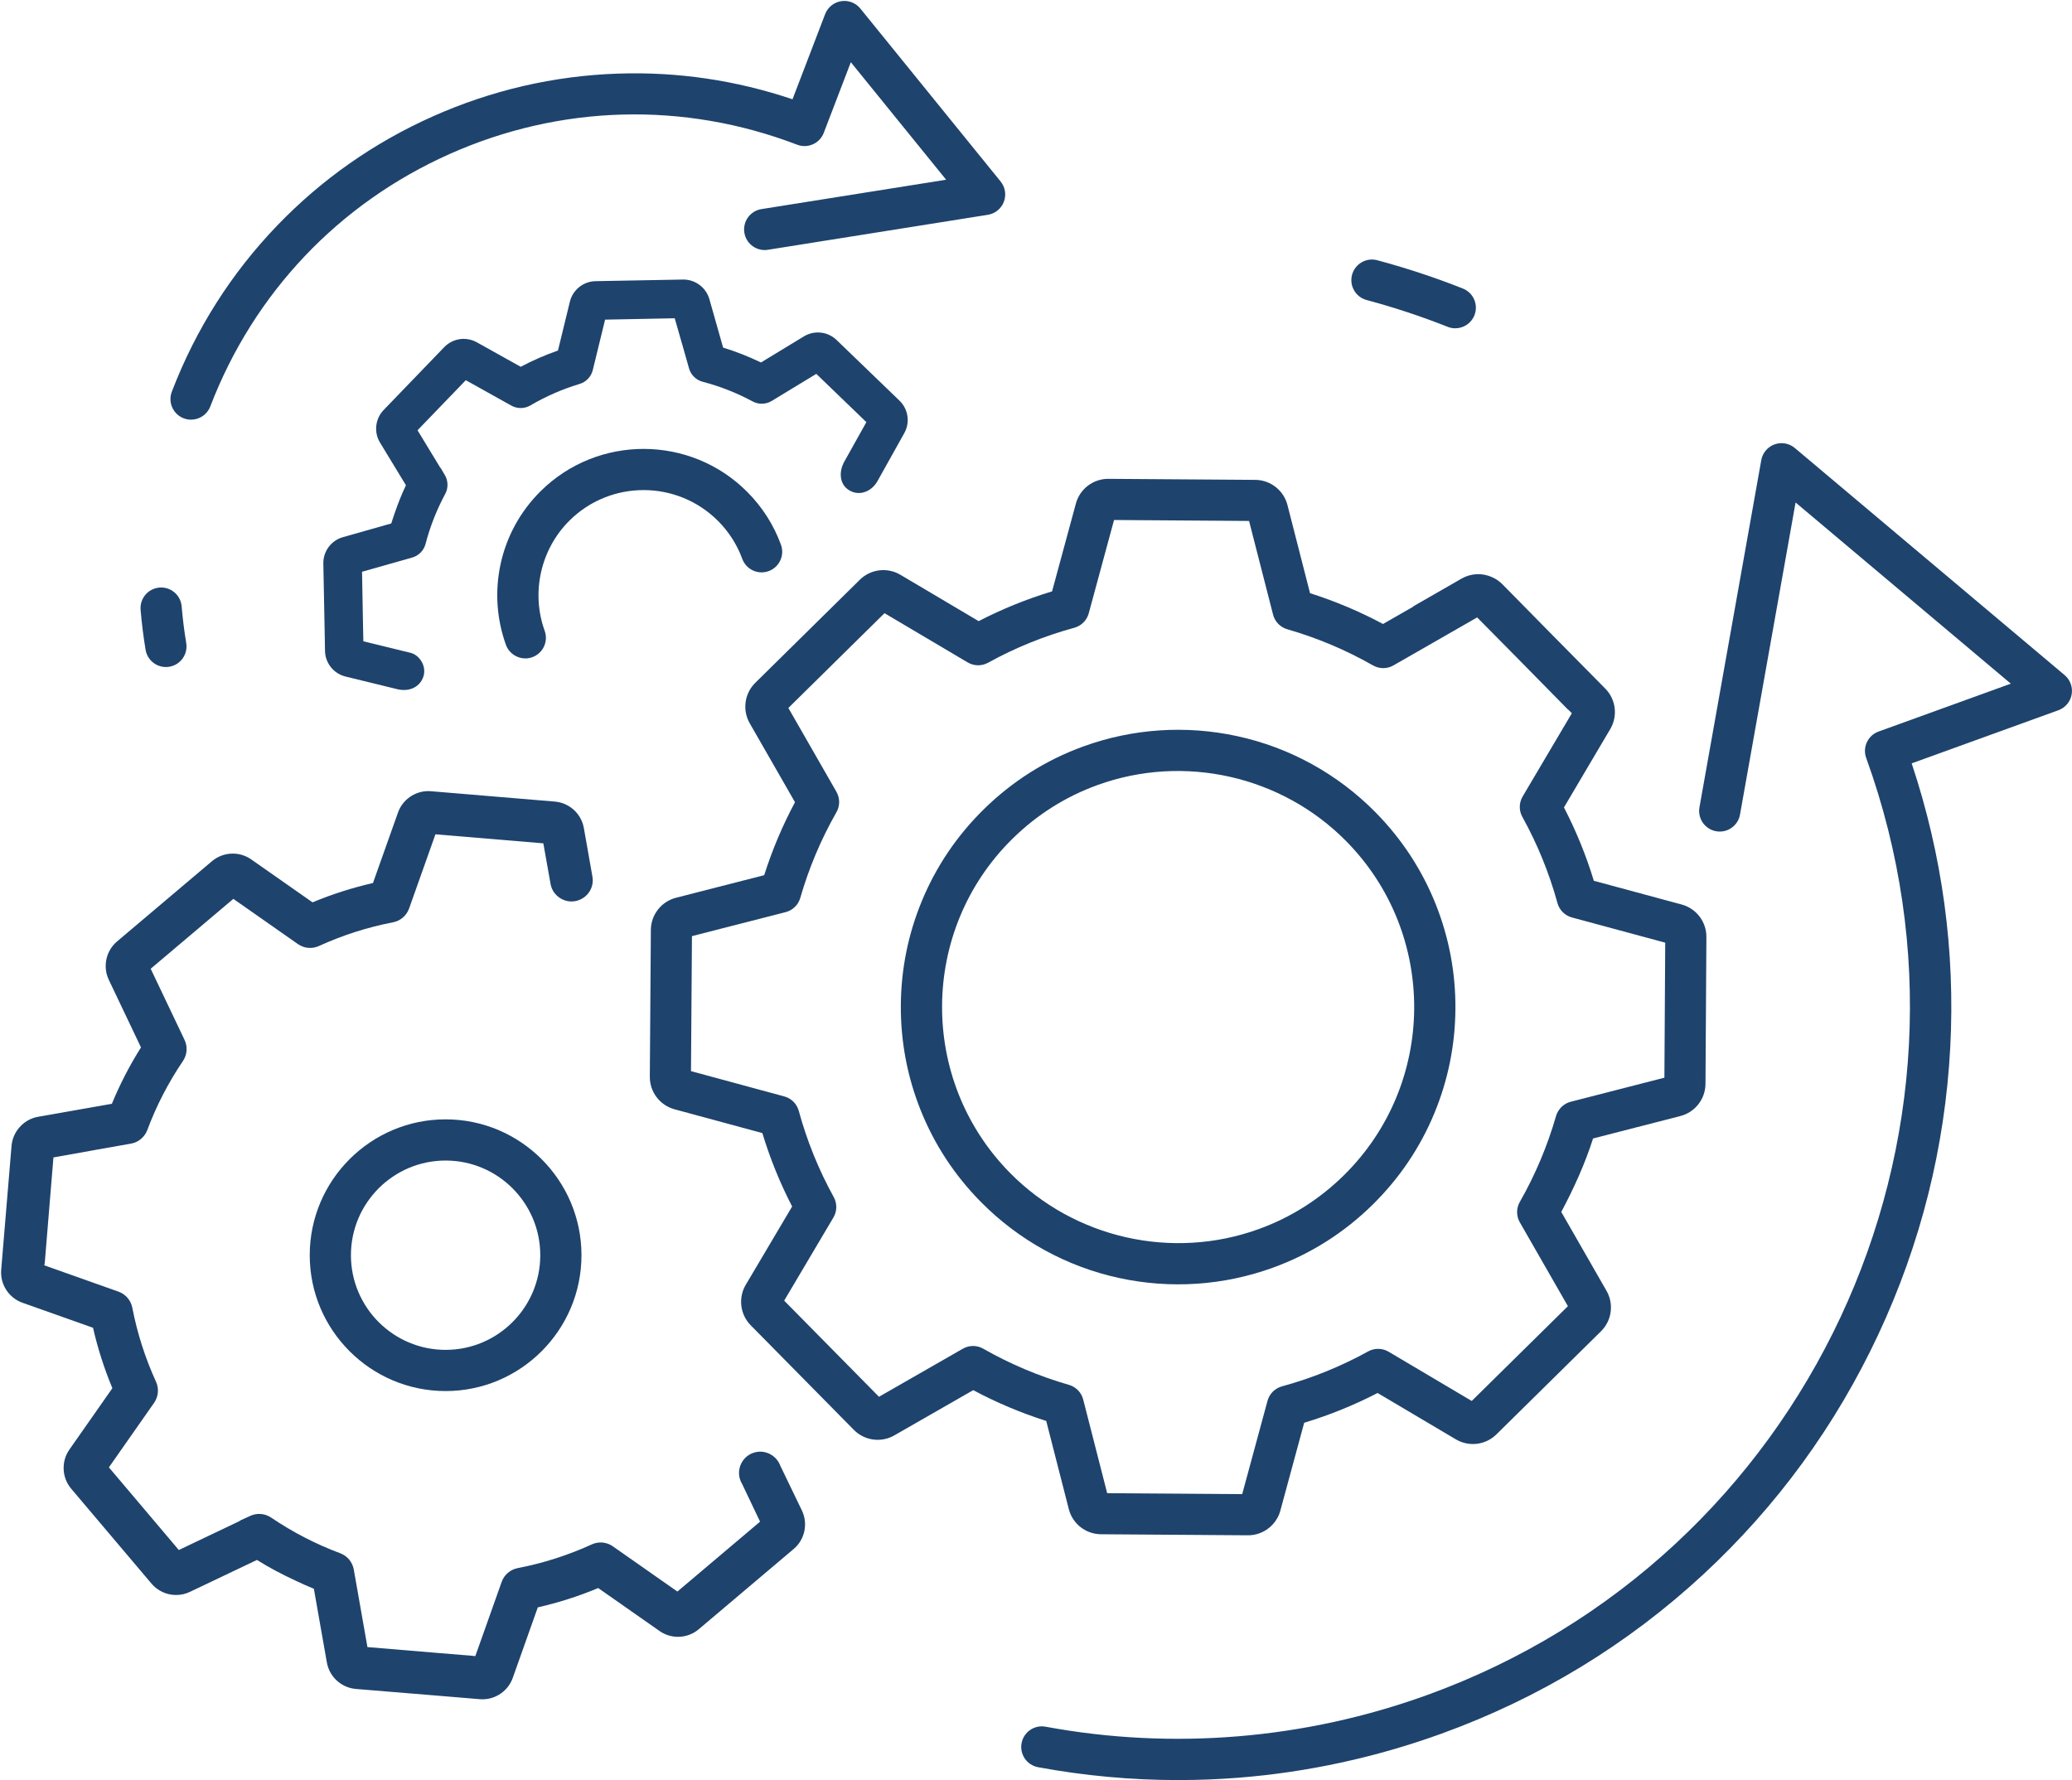
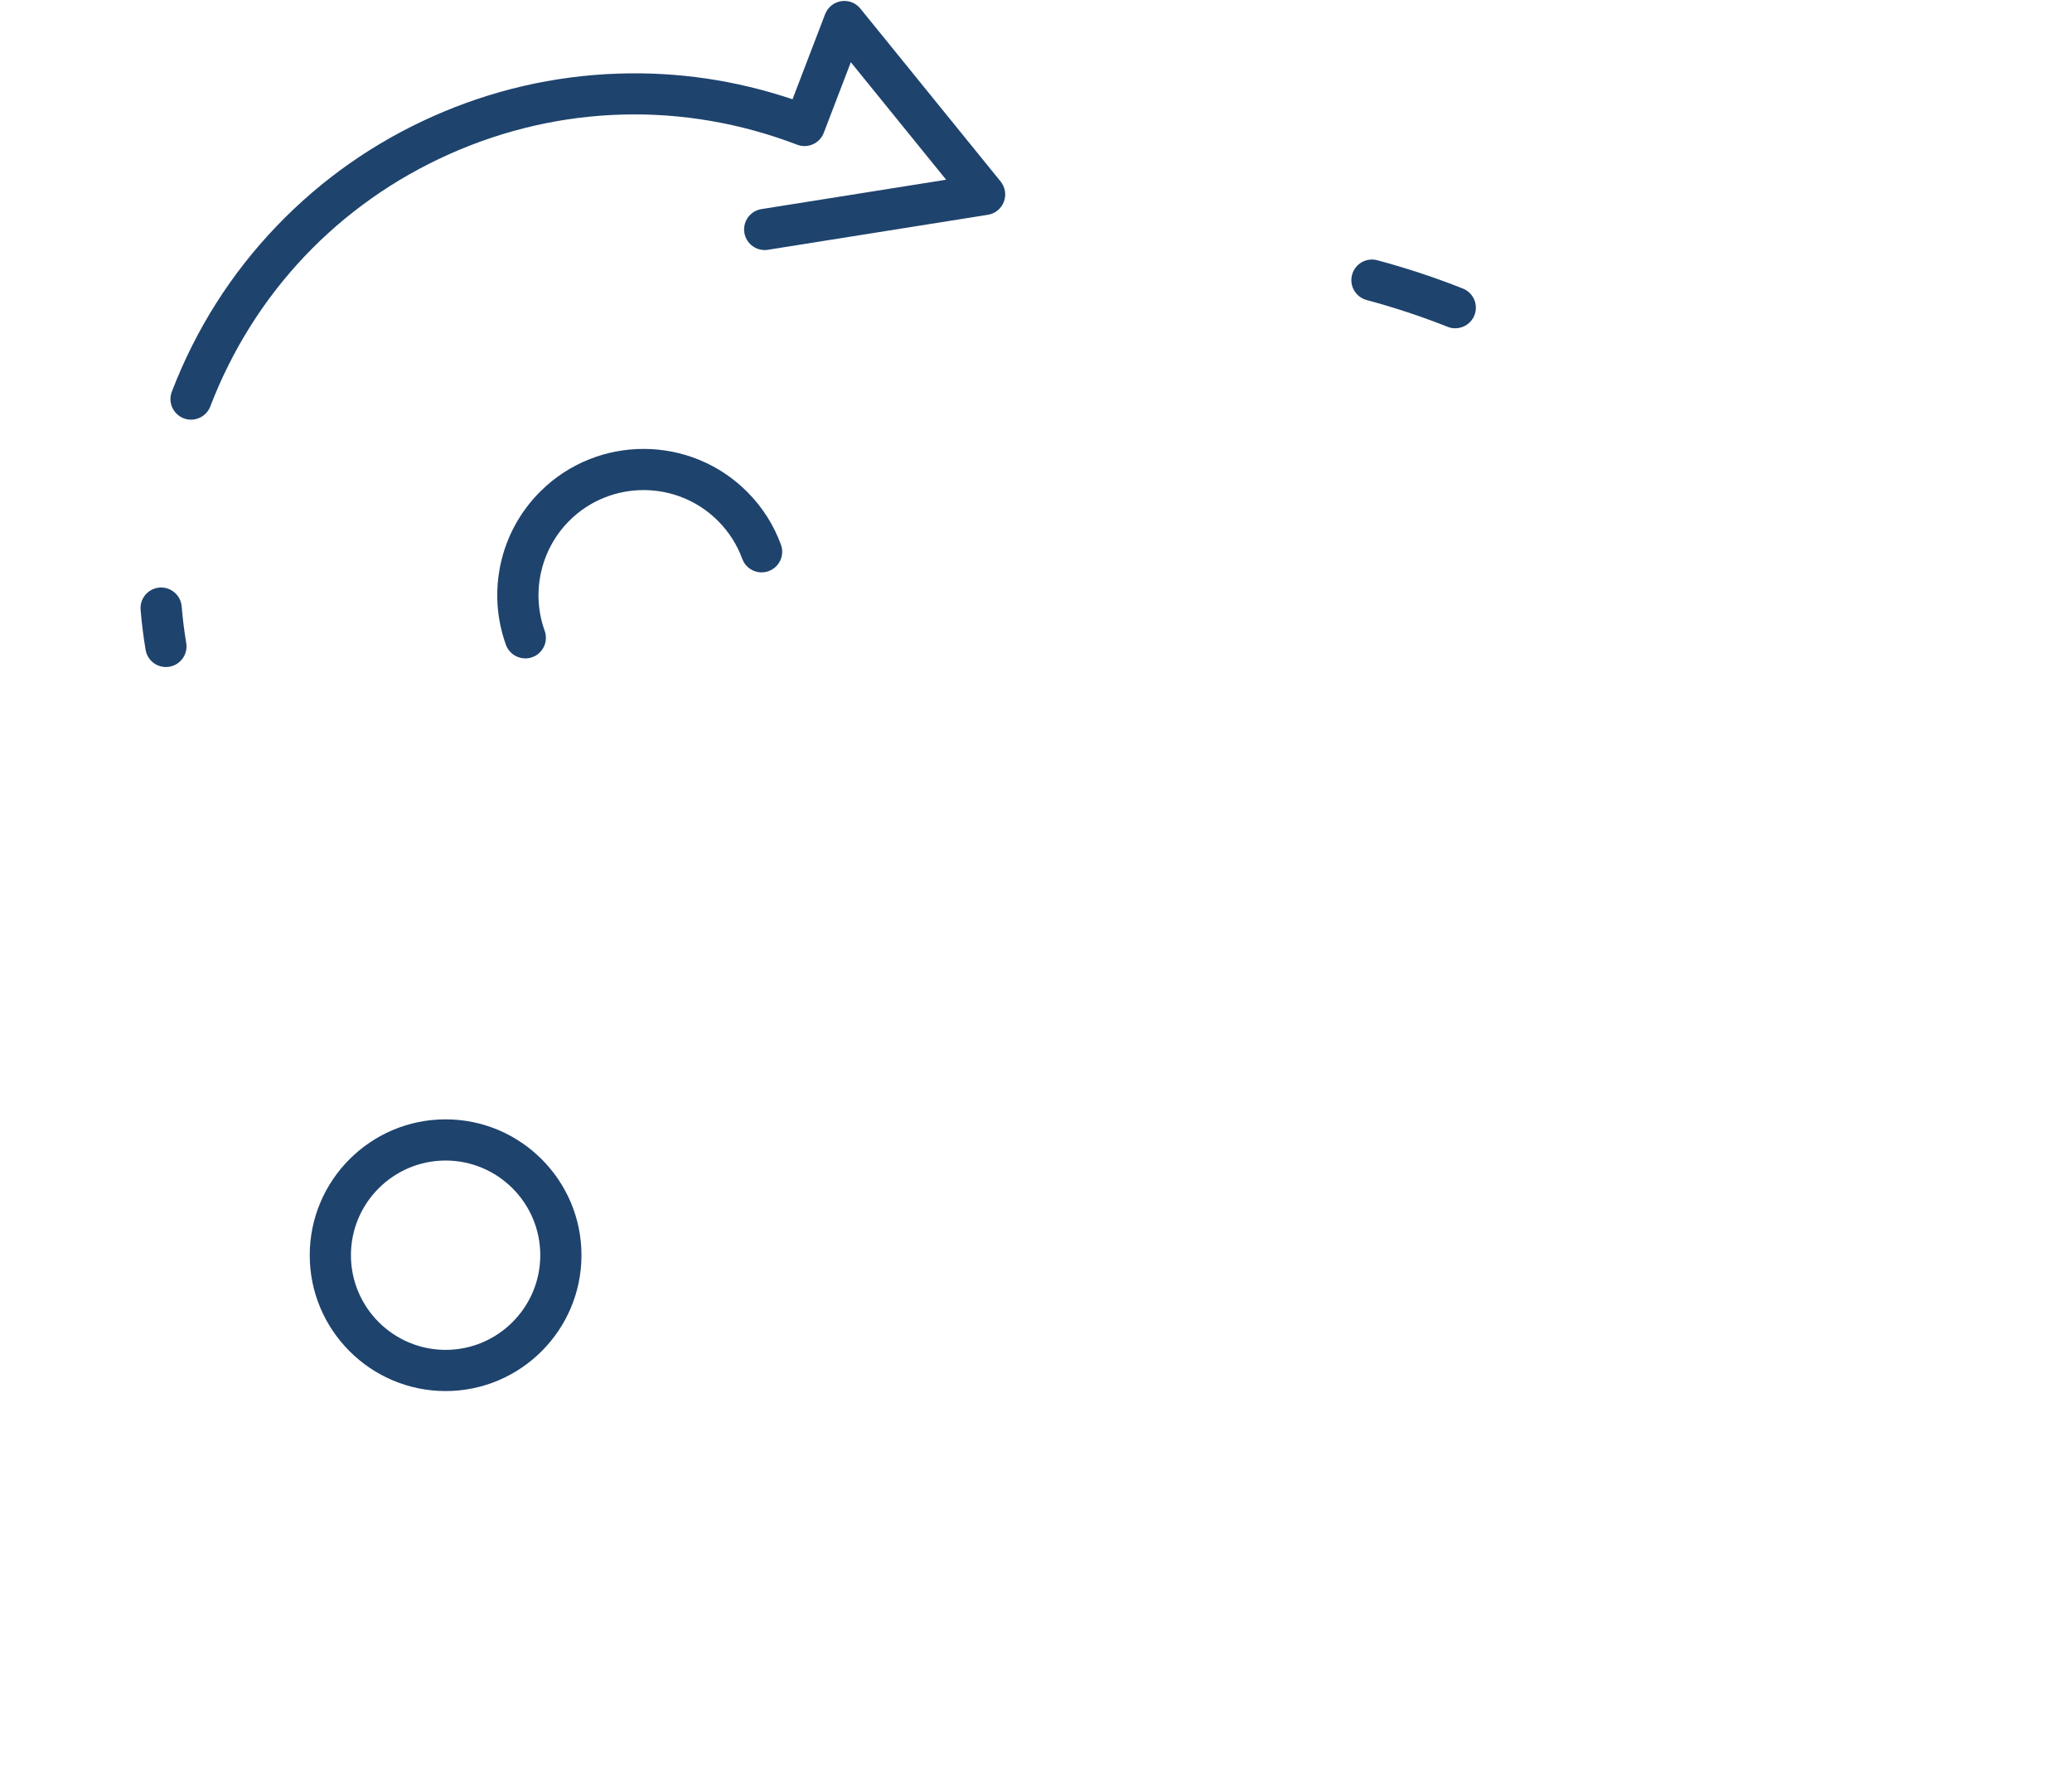
<svg xmlns="http://www.w3.org/2000/svg" fill="#000000" height="2290.3" preserveAspectRatio="xMidYMid meet" version="1" viewBox="-1.4 -1.2 2665.6 2290.3" width="2665.6" zoomAndPan="magnify">
  <defs>
    <clipPath id="a">
-       <path d="M 1312 569 L 2664.16 569 L 2664.16 2289.18 L 1312 2289.18 Z M 1312 569" />
-     </clipPath>
+       </clipPath>
  </defs>
  <g>
    <g id="change1_2">
-       <path d="M 1002.309 1884.422 C 998.328 1873.77 988.066 1866.629 976.684 1866.629 C 973.512 1866.629 970.383 1867.18 967.375 1868.27 C 953.199 1873.398 945.84 1889.109 950.973 1903.289 C 951.605 1905.031 952.422 1906.719 953.406 1908.32 L 976.418 1956.68 L 870.066 2046.609 L 787.027 1988.43 C 782.402 1985.191 776.969 1983.469 771.316 1983.469 C 767.363 1983.469 763.531 1984.309 759.934 1985.949 C 729.48 1999.871 697.41 2010.129 664.625 2016.441 C 655.133 2018.27 647.23 2025.059 643.996 2034.172 L 610.094 2129.672 L 608.031 2129.488 C 607.016 2129.328 606.09 2129.23 605.215 2129.191 L 559.41 2125.43 L 471.301 2118.059 L 453.73 2018.25 C 452.055 2008.738 445.391 2000.719 436.336 1997.352 C 405.051 1985.672 375.133 1970.23 347.422 1951.441 C 342.863 1948.359 337.551 1946.73 332.051 1946.73 C 328.004 1946.73 323.934 1947.641 320.355 1949.352 L 311.902 1953.219 C 309.723 1954.031 307.648 1955.109 305.727 1956.449 L 228.648 1993.16 L 138.699 1886.828 L 196.852 1803.77 C 202.391 1795.859 203.34 1785.48 199.324 1776.68 C 185.391 1746.199 175.125 1714.141 168.809 1681.379 C 166.98 1671.891 160.184 1663.98 151.074 1660.75 L 55.582 1626.871 C 55.996 1625.199 56.25 1623.5 56.34 1621.809 L 67.344 1488.039 L 118.305 1478.941 C 118.992 1478.84 119.711 1478.711 120.383 1478.57 C 120.539 1478.539 120.691 1478.5 120.844 1478.461 C 120.988 1478.422 121.133 1478.391 121.281 1478.352 L 167.156 1470.262 C 176.676 1468.59 184.684 1461.922 188.062 1452.871 C 199.73 1421.602 215.176 1391.68 233.969 1363.949 C 239.395 1355.941 240.18 1345.551 236.027 1336.82 L 192.457 1245.27 L 298.801 1155.34 L 381.848 1213.52 C 386.473 1216.762 391.902 1218.469 397.555 1218.469 C 401.508 1218.469 405.336 1217.641 408.938 1215.988 C 439.418 1202.07 471.484 1191.809 504.25 1185.5 C 513.738 1183.672 521.645 1176.879 524.879 1167.781 L 558.785 1072.281 L 697.582 1083.891 L 706.699 1135.051 C 706.797 1135.73 706.918 1136.422 707.066 1137.09 C 707.09 1137.219 707.117 1137.359 707.152 1137.48 C 707.414 1138.602 707.719 1139.641 708.078 1140.629 C 711.988 1151.43 722.32 1158.68 733.793 1158.68 C 736.965 1158.68 740.098 1158.121 743.102 1157.039 C 755.859 1152.422 763.234 1139.41 760.656 1126.199 L 749.727 1064.262 C 746.48 1045.828 731.199 1031.828 712.559 1030.191 C 712.504 1030.18 712.445 1030.18 712.391 1030.172 L 553.102 1016.852 C 551.953 1016.75 550.789 1016.699 549.641 1016.699 C 532.156 1016.699 516.477 1027.781 510.621 1044.262 L 478.41 1134.969 C 451.926 1141 425.801 1149.359 400.684 1159.84 L 321.805 1104.59 C 314.812 1099.691 306.594 1097.102 298.047 1097.102 C 288.258 1097.102 278.758 1100.57 271.297 1106.879 L 149.238 1210.09 C 134.898 1222.219 130.516 1242.539 138.586 1259.52 L 179.973 1346.48 C 165.457 1369.5 152.879 1393.871 142.531 1418.988 L 47.727 1435.691 C 38.105 1437.379 29.355 1442.461 23.117 1449.949 C 17.539 1456.531 14.195 1464.539 13.445 1473.129 C 13.441 1473.18 13.434 1473.23 13.43 1473.27 L 0.145 1632.57 C -1.418 1651.289 9.855 1668.762 27.566 1675.039 L 118.289 1707.23 C 124.32 1733.711 132.684 1759.828 143.176 1784.949 L 87.938 1863.84 C 77.16 1879.238 78.105 1900.012 90.242 1914.352 L 193.48 2036.379 C 201.363 2045.699 212.898 2051.039 225.125 2051.039 C 231.32 2051.039 237.305 2049.691 242.91 2047.02 L 329.145 2005.961 C 344.117 2015.328 360.949 2024.34 379.176 2032.75 C 386.816 2036.379 394.613 2039.84 402.383 2043.039 L 419.102 2137.84 C 422.367 2156.352 437.723 2170.359 456.453 2171.93 L 574.098 2181.609 L 615.773 2185.102 C 615.84 2185.109 615.91 2185.109 615.984 2185.109 C 617.066 2185.199 618.16 2185.238 619.242 2185.238 C 636.727 2185.238 652.406 2174.172 658.258 2157.691 L 690.465 2066.969 C 716.945 2060.949 743.07 2052.59 768.191 2042.102 L 847.07 2097.359 C 854.066 2102.262 862.281 2104.852 870.828 2104.852 C 875.664 2104.852 880.422 2104.02 884.957 2102.371 C 889.57 2100.699 893.816 2098.25 897.574 2095.07 L 1019.629 1991.859 C 1033.98 1979.73 1038.359 1959.398 1030.281 1942.41 L 1002.309 1884.422" fill="#1e436d" />
-     </g>
+       </g>
    <g id="change1_3">
-       <path d="M 1083.867 594.453 C 1078.367 605.609 1078.078 621.246 1090.426 629.227 C 1094.477 631.848 1098.867 633.172 1103.465 633.172 C 1113.309 633.172 1122.945 626.742 1128.066 616.754 L 1161.957 556.086 C 1169.625 542.383 1167.074 525.195 1155.766 514.289 L 1074.855 436.266 C 1068.375 430.012 1059.836 426.578 1050.816 426.578 C 1044.488 426.578 1038.277 428.305 1032.855 431.598 L 977.543 465.203 C 961.852 457.586 945.52 451.156 928.875 446.051 L 911.246 383.793 C 909.02 375.941 904.059 369.094 897.34 364.57 C 891.547 360.59 884.777 358.492 877.762 358.492 L 877.332 358.492 C 877.254 358.492 877.191 358.492 877.125 358.492 L 764.73 360.566 C 749.031 360.863 735.469 371.711 731.75 386.969 L 716.414 449.828 C 699.969 455.539 683.887 462.562 668.48 470.746 L 611.969 439.191 C 606.828 436.324 600.996 434.809 595.109 434.809 C 585.75 434.809 576.66 438.672 570.172 445.398 L 492.168 526.332 C 481.273 537.633 479.359 554.902 487.512 568.324 L 520.844 623.176 C 515.762 633.801 511.023 645.492 506.727 658 C 505.047 662.727 503.457 667.523 501.984 672.309 L 439.734 689.957 C 424.633 694.23 414.281 708.184 414.57 723.891 L 416.188 806.887 L 416.723 836.297 C 416.723 836.367 416.727 836.453 416.73 836.535 C 417.117 852.133 427.949 865.59 443.117 869.285 L 510.77 885.809 C 510.91 885.844 511.055 885.867 511.195 885.902 C 513.59 886.363 515.953 886.602 518.219 886.602 C 532.656 886.602 541.422 877.246 543.703 867.969 C 545.219 861.812 544.164 855.32 540.738 849.668 C 537.406 844.176 532.227 840.109 526.891 838.809 L 466.039 823.953 L 465.414 792.402 L 464.359 734.457 L 528.867 716.191 C 537.266 713.812 543.855 707.094 546.062 698.637 C 551.883 676.348 560.395 654.73 571.352 634.367 C 575.488 626.695 575.258 617.312 570.75 609.852 L 567.578 604.438 C 566.738 602.766 565.707 601.191 564.512 599.746 L 535.742 552.414 L 597.848 487.98 L 656.418 520.684 C 660.094 522.734 664.266 523.82 668.477 523.82 C 672.871 523.82 677.199 522.648 680.996 520.422 C 700.945 508.719 722.242 499.422 744.297 492.789 C 752.66 490.277 759.141 483.445 761.211 474.961 L 777.043 410.066 L 866.633 408.312 L 875.445 439.156 C 875.594 439.75 875.766 440.352 875.957 440.922 C 875.965 440.957 875.992 441.039 876.004 441.062 C 876.055 441.219 876.113 441.383 876.172 441.535 L 885.027 472.809 C 887.406 481.219 894.133 487.801 902.582 490.004 C 924.871 495.832 946.496 504.336 966.852 515.305 C 970.449 517.238 974.504 518.254 978.586 518.254 C 983.117 518.254 987.559 517.012 991.426 514.668 L 1048.758 479.844 L 1113.176 541.957 L 1084.078 594.039 C 1084.008 594.18 1083.938 594.309 1083.867 594.453" fill="#1e436d" />
-     </g>
+       </g>
    <g id="change1_4">
-       <path d="M 1300.926 1078.215 C 1332.438 1047.148 1369.324 1023.82 1410.574 1008.887 C 1521.898 968.578 1647.508 996.98 1730.59 1081.246 C 1848.23 1200.543 1846.863 1393.293 1727.57 1510.914 C 1696.059 1541.98 1659.172 1565.312 1617.922 1580.242 C 1506.605 1620.562 1380.988 1592.152 1297.895 1507.883 C 1180.277 1388.594 1181.633 1195.844 1300.926 1078.215 Z M 1635.934 1629.992 C 1684.402 1612.441 1727.73 1585.051 1764.711 1548.594 C 1798.988 1514.781 1825.648 1475.262 1843.902 1431.121 C 1861.547 1388.504 1870.652 1343.402 1870.973 1297.082 C 1871.305 1250.762 1862.832 1205.543 1845.809 1162.672 C 1828.16 1118.281 1802.078 1078.387 1768.281 1044.098 C 1719.43 994.559 1657.828 960.621 1590.117 945.949 C 1524.16 931.656 1455.84 936.215 1392.562 959.129 C 1344.09 976.695 1300.754 1004.074 1263.773 1040.547 C 1229.492 1074.348 1202.848 1113.863 1184.582 1158.004 C 1166.949 1200.633 1157.832 1245.734 1157.512 1292.051 C 1157.191 1338.375 1165.664 1383.594 1182.699 1426.461 C 1200.32 1470.852 1226.418 1510.75 1260.215 1545.031 C 1309.051 1594.57 1370.668 1628.512 1438.379 1643.18 C 1504.324 1657.48 1572.633 1652.914 1635.934 1629.992" fill="#1e436d" />
-     </g>
+       </g>
    <g id="change1_5">
-       <path d="M 1237.258 1734.16 L 1129.398 1796 L 1007.43 1672.301 L 1070.789 1565.32 C 1075.566 1557.254 1075.715 1547.25 1071.176 1539.051 C 1051.875 1504.102 1036.746 1466.781 1026.207 1428.133 C 1023.738 1419.082 1016.656 1412.012 1007.605 1409.562 L 887.547 1377.004 L 888.777 1203.293 L 1009.285 1172.434 C 1018.367 1170.105 1025.547 1163.133 1028.137 1154.125 C 1039.227 1115.613 1054.887 1078.512 1074.676 1043.855 C 1079.328 1035.715 1079.316 1025.715 1074.656 1017.574 L 1012.816 909.715 L 1136.516 787.754 L 1243.484 851.109 C 1251.559 855.891 1261.555 856.039 1269.766 851.5 C 1304.695 832.199 1342.008 817.07 1380.676 806.531 C 1389.723 804.055 1396.789 796.988 1399.25 787.93 L 1431.809 667.867 L 1605.512 669.094 L 1636.375 789.598 C 1638.703 798.684 1645.676 805.859 1654.68 808.457 C 1693.188 819.547 1730.285 835.203 1764.957 854.988 C 1773.098 859.645 1783.102 859.633 1791.23 854.973 L 1898.949 793.219 L 1948.777 843.652 L 2013.75 909.73 C 2014.719 910.793 2015.77 911.746 2016.898 912.621 L 2020.75 916.527 L 1957.461 1023.613 C 1952.68 1031.695 1952.547 1041.695 1957.098 1049.895 C 1976.52 1084.945 1991.703 1122.234 2002.254 1160.734 C 2004.73 1169.773 2011.812 1176.832 2020.871 1179.273 L 2140.891 1211.715 L 2139.828 1385.434 L 2033.48 1412.762 C 2032.77 1412.922 2032.043 1413.102 2031.328 1413.312 L 2019.402 1416.383 C 2013.09 1418.004 2007.691 1421.883 2004.125 1427.125 C 2002.457 1429.492 2001.176 1432.152 2000.344 1435.012 C 1989.266 1473.504 1973.613 1510.602 1953.812 1545.273 C 1949.168 1553.422 1949.168 1563.414 1953.84 1571.551 L 2015.688 1679.41 L 1891.977 1801.383 L 1785.012 1738.02 C 1776.938 1733.242 1766.934 1733.094 1758.723 1737.621 C 1723.77 1756.93 1686.473 1772.07 1647.816 1782.602 C 1638.77 1785.07 1631.691 1792.141 1629.238 1801.199 L 1596.68 1921.25 L 1422.969 1920.031 L 1392.117 1799.531 C 1389.789 1790.441 1382.816 1783.262 1373.812 1780.672 C 1335.285 1769.582 1298.195 1753.922 1263.535 1734.133 C 1255.398 1729.48 1245.395 1729.492 1237.258 1734.16 Z M 1373.598 1940.531 C 1378.441 1959.453 1395.469 1972.75 1415 1972.891 L 1603.91 1974.223 C 1609.133 1974.262 1614.164 1973.359 1618.848 1971.66 C 1631.77 1966.992 1642.012 1956.27 1645.77 1942.441 L 1676.418 1829.43 C 1709.016 1819.57 1740.66 1806.742 1770.852 1791.133 L 1871.559 1850.781 C 1888.328 1860.719 1909.73 1858.121 1923.648 1844.461 C 1923.66 1844.441 1923.688 1844.422 1923.715 1844.402 L 2058.246 1711.742 C 2072.152 1698.031 2075.086 1676.621 2065.367 1659.684 L 2007.141 1558.152 C 2023.172 1528.211 2037.734 1496.082 2048.047 1463.652 L 2160.367 1434.781 C 2179.266 1429.922 2192.562 1412.891 2192.684 1393.363 L 2193.855 1204.422 C 2193.965 1184.902 2180.895 1167.715 2162.051 1162.613 L 2049.039 1132.082 C 2039.16 1099.574 2026.281 1067.941 2010.598 1037.703 L 2070.172 936.891 C 2080.105 920.078 2077.453 898.637 2063.738 884.762 L 1992.59 812.711 L 1931.43 750.566 C 1927.523 746.609 1923.004 743.555 1918.129 741.414 C 1905.801 735.812 1891.168 736.219 1878.906 743.27 L 1816.871 778.91 L 1816.965 779.234 L 1777.836 801.66 C 1747.875 785.641 1716.406 772.355 1683.941 762.035 L 1654.895 648.605 C 1650.035 629.684 1633.008 616.383 1613.492 616.234 L 1424.582 614.902 C 1405.051 614.77 1387.836 627.84 1382.723 646.684 L 1352.074 759.703 C 1319.465 769.559 1287.816 782.398 1257.637 798 L 1156.938 738.344 C 1140.125 728.398 1118.688 731.023 1104.777 744.738 L 970.246 877.383 C 970.227 877.41 970.203 877.426 970.18 877.453 C 956.336 891.168 953.434 912.527 963.125 929.434 L 1021.348 1030.973 C 1005.328 1060.934 992.043 1092.395 981.723 1124.875 L 868.281 1153.922 C 849.375 1158.754 836.055 1175.785 835.918 1195.312 L 834.586 1384.234 C 834.449 1403.762 847.512 1420.961 866.352 1426.082 L 979.375 1456.73 C 989.234 1489.332 1002.066 1520.992 1017.668 1551.172 L 958.027 1651.883 C 948.082 1668.68 950.703 1690.121 964.41 1704.031 L 1097.066 1838.562 C 1110.777 1852.473 1132.188 1855.402 1149.117 1845.684 L 1250.656 1787.473 C 1280.617 1803.492 1312.078 1816.77 1344.555 1827.09 L 1373.598 1940.531" fill="#1e436d" />
-     </g>
+       </g>
    <g id="change1_6">
      <path d="M 1756.758 384.836 C 1791.977 394.262 1827.066 405.871 1861.023 419.336 C 1864.219 420.609 1867.539 421.211 1870.781 421.211 C 1881.324 421.211 1891.301 414.863 1895.426 404.465 C 1900.82 390.859 1894.164 375.461 1880.566 370.062 C 1844.699 355.844 1807.652 343.594 1770.449 333.641 C 1756.312 329.855 1741.781 338.246 1738.004 352.395 C 1734.219 366.527 1742.609 381.051 1756.758 384.836" fill="#1e436d" />
    </g>
    <g clip-path="url(#a)" id="change1_1">
      <path d="M 2654.738 867.465 L 2307.609 575.23 C 2300.367 569.137 2290.43 567.371 2281.523 570.59 C 2272.613 573.809 2266.109 581.539 2264.457 590.855 L 2184.926 1037.598 C 2182.359 1052.008 2191.969 1065.77 2206.367 1068.328 C 2207.938 1068.609 2209.508 1068.75 2211.059 1068.75 C 2223.645 1068.75 2234.824 1059.719 2237.098 1046.879 L 2308.59 645.336 L 2585.484 878.449 L 2415.32 940.074 C 2401.559 945.059 2394.449 960.25 2399.418 974.012 C 2399.434 974.035 2399.449 974.051 2399.449 974.074 C 2576.137 1462.121 2322.875 2002.941 1834.836 2179.668 C 1677.32 2236.719 1507.492 2250.828 1343.711 2220.5 C 1329.332 2217.828 1315.5 2227.34 1312.832 2241.73 C 1310.172 2256.121 1319.672 2269.949 1334.062 2272.609 C 1393.633 2283.641 1454.023 2289.18 1514.422 2289.18 C 1540.273 2289.18 1566.113 2288.168 1591.902 2286.141 C 1680.605 2279.141 1768.426 2260.09 1852.879 2229.512 C 1979.078 2183.801 2092.574 2114.738 2190.203 2024.23 C 2284.48 1936.82 2360.059 1833.199 2414.828 1716.25 C 2469.586 1599.297 2500.785 1474.91 2507.57 1346.52 C 2514.109 1222.34 2497.422 1099.508 2457.949 981.004 L 2646.68 912.652 C 2655.59 909.43 2662.094 901.703 2663.746 892.383 C 2665.41 883.062 2661.98 873.562 2654.738 867.465" fill="#1e436d" />
    </g>
    <g id="change1_7">
      <path d="M 234.922 537.027 C 238.039 538.219 241.242 538.781 244.395 538.781 C 255.055 538.781 265.105 532.309 269.145 521.758 C 325 375.953 434.293 260.621 576.895 197.016 C 719.492 133.41 878.324 129.141 1024.133 184.992 C 1037.801 190.23 1053.121 183.406 1058.363 169.727 L 1093.184 78.832 L 1215.793 230.047 L 978.207 267.84 C 963.754 270.145 953.902 283.723 956.199 298.176 C 958.277 311.223 969.539 320.52 982.34 320.52 C 983.723 320.52 985.125 320.406 986.535 320.184 L 1269.453 275.172 C 1278.805 273.684 1286.652 267.32 1290.031 258.488 C 1293.422 249.641 1291.832 239.668 1285.871 232.309 L 1105.43 9.805 C 1099.473 2.445 1090.043 -1.164 1080.691 0.328 C 1071.344 1.816 1063.492 8.176 1060.113 17.012 L 1018.152 126.543 C 945.41 102.008 869.938 90.898 793.414 93.523 C 711.027 96.348 630.918 114.887 555.305 148.605 C 479.691 182.34 412.375 229.555 355.227 288.977 C 296.055 350.492 250.438 422.438 219.652 502.801 C 214.418 516.465 221.25 531.789 234.922 537.027" fill="#1e436d" />
    </g>
    <g id="change1_8">
      <path d="M 185.902 834.879 C 188.059 847.852 199.285 857.039 212.012 857.039 C 213.453 857.039 214.918 856.922 216.387 856.68 C 230.824 854.281 240.586 840.629 238.184 826.199 C 235.594 810.59 233.613 794.719 232.305 779.02 C 231.09 764.441 218.273 753.602 203.695 754.82 C 189.109 756.031 178.273 768.84 179.488 783.43 C 180.914 800.559 183.074 817.871 185.902 834.879" fill="#1e436d" />
    </g>
    <g id="change1_9">
      <path d="M 922.52 669.273 C 936.375 683.23 946.805 699.578 953.512 717.871 C 958.551 731.613 973.773 738.668 987.512 733.621 C 1001.254 728.586 1008.312 713.367 1003.273 699.621 C 993.918 674.117 979.402 651.348 960.133 631.93 C 887.012 558.277 767.602 557.844 693.941 630.961 C 668.012 656.699 650.25 689.117 642.574 724.688 C 635.102 759.316 637.484 795.195 649.465 828.453 C 653.359 839.254 663.539 845.977 674.398 845.977 C 677.379 845.977 680.414 845.469 683.379 844.395 C 697.148 839.434 704.289 824.258 699.328 810.48 C 681.566 761.184 694.109 705.473 731.281 668.574 C 784.199 616.039 869.988 616.359 922.52 669.273" fill="#1e436d" />
    </g>
    <g id="change1_10">
      <path d="M 571.863 1735.641 C 504.703 1735.641 450.066 1681 450.066 1613.84 C 450.066 1546.68 504.703 1492.039 571.863 1492.039 C 639.023 1492.039 693.66 1546.68 693.66 1613.84 C 693.66 1681 639.023 1735.641 571.863 1735.641 Z M 571.863 1439.039 C 475.48 1439.039 397.066 1517.449 397.066 1613.84 C 397.066 1710.219 475.48 1788.641 571.863 1788.641 C 668.246 1788.641 746.66 1710.219 746.66 1613.84 C 746.66 1517.449 668.246 1439.039 571.863 1439.039" fill="#1e436d" />
    </g>
  </g>
</svg>